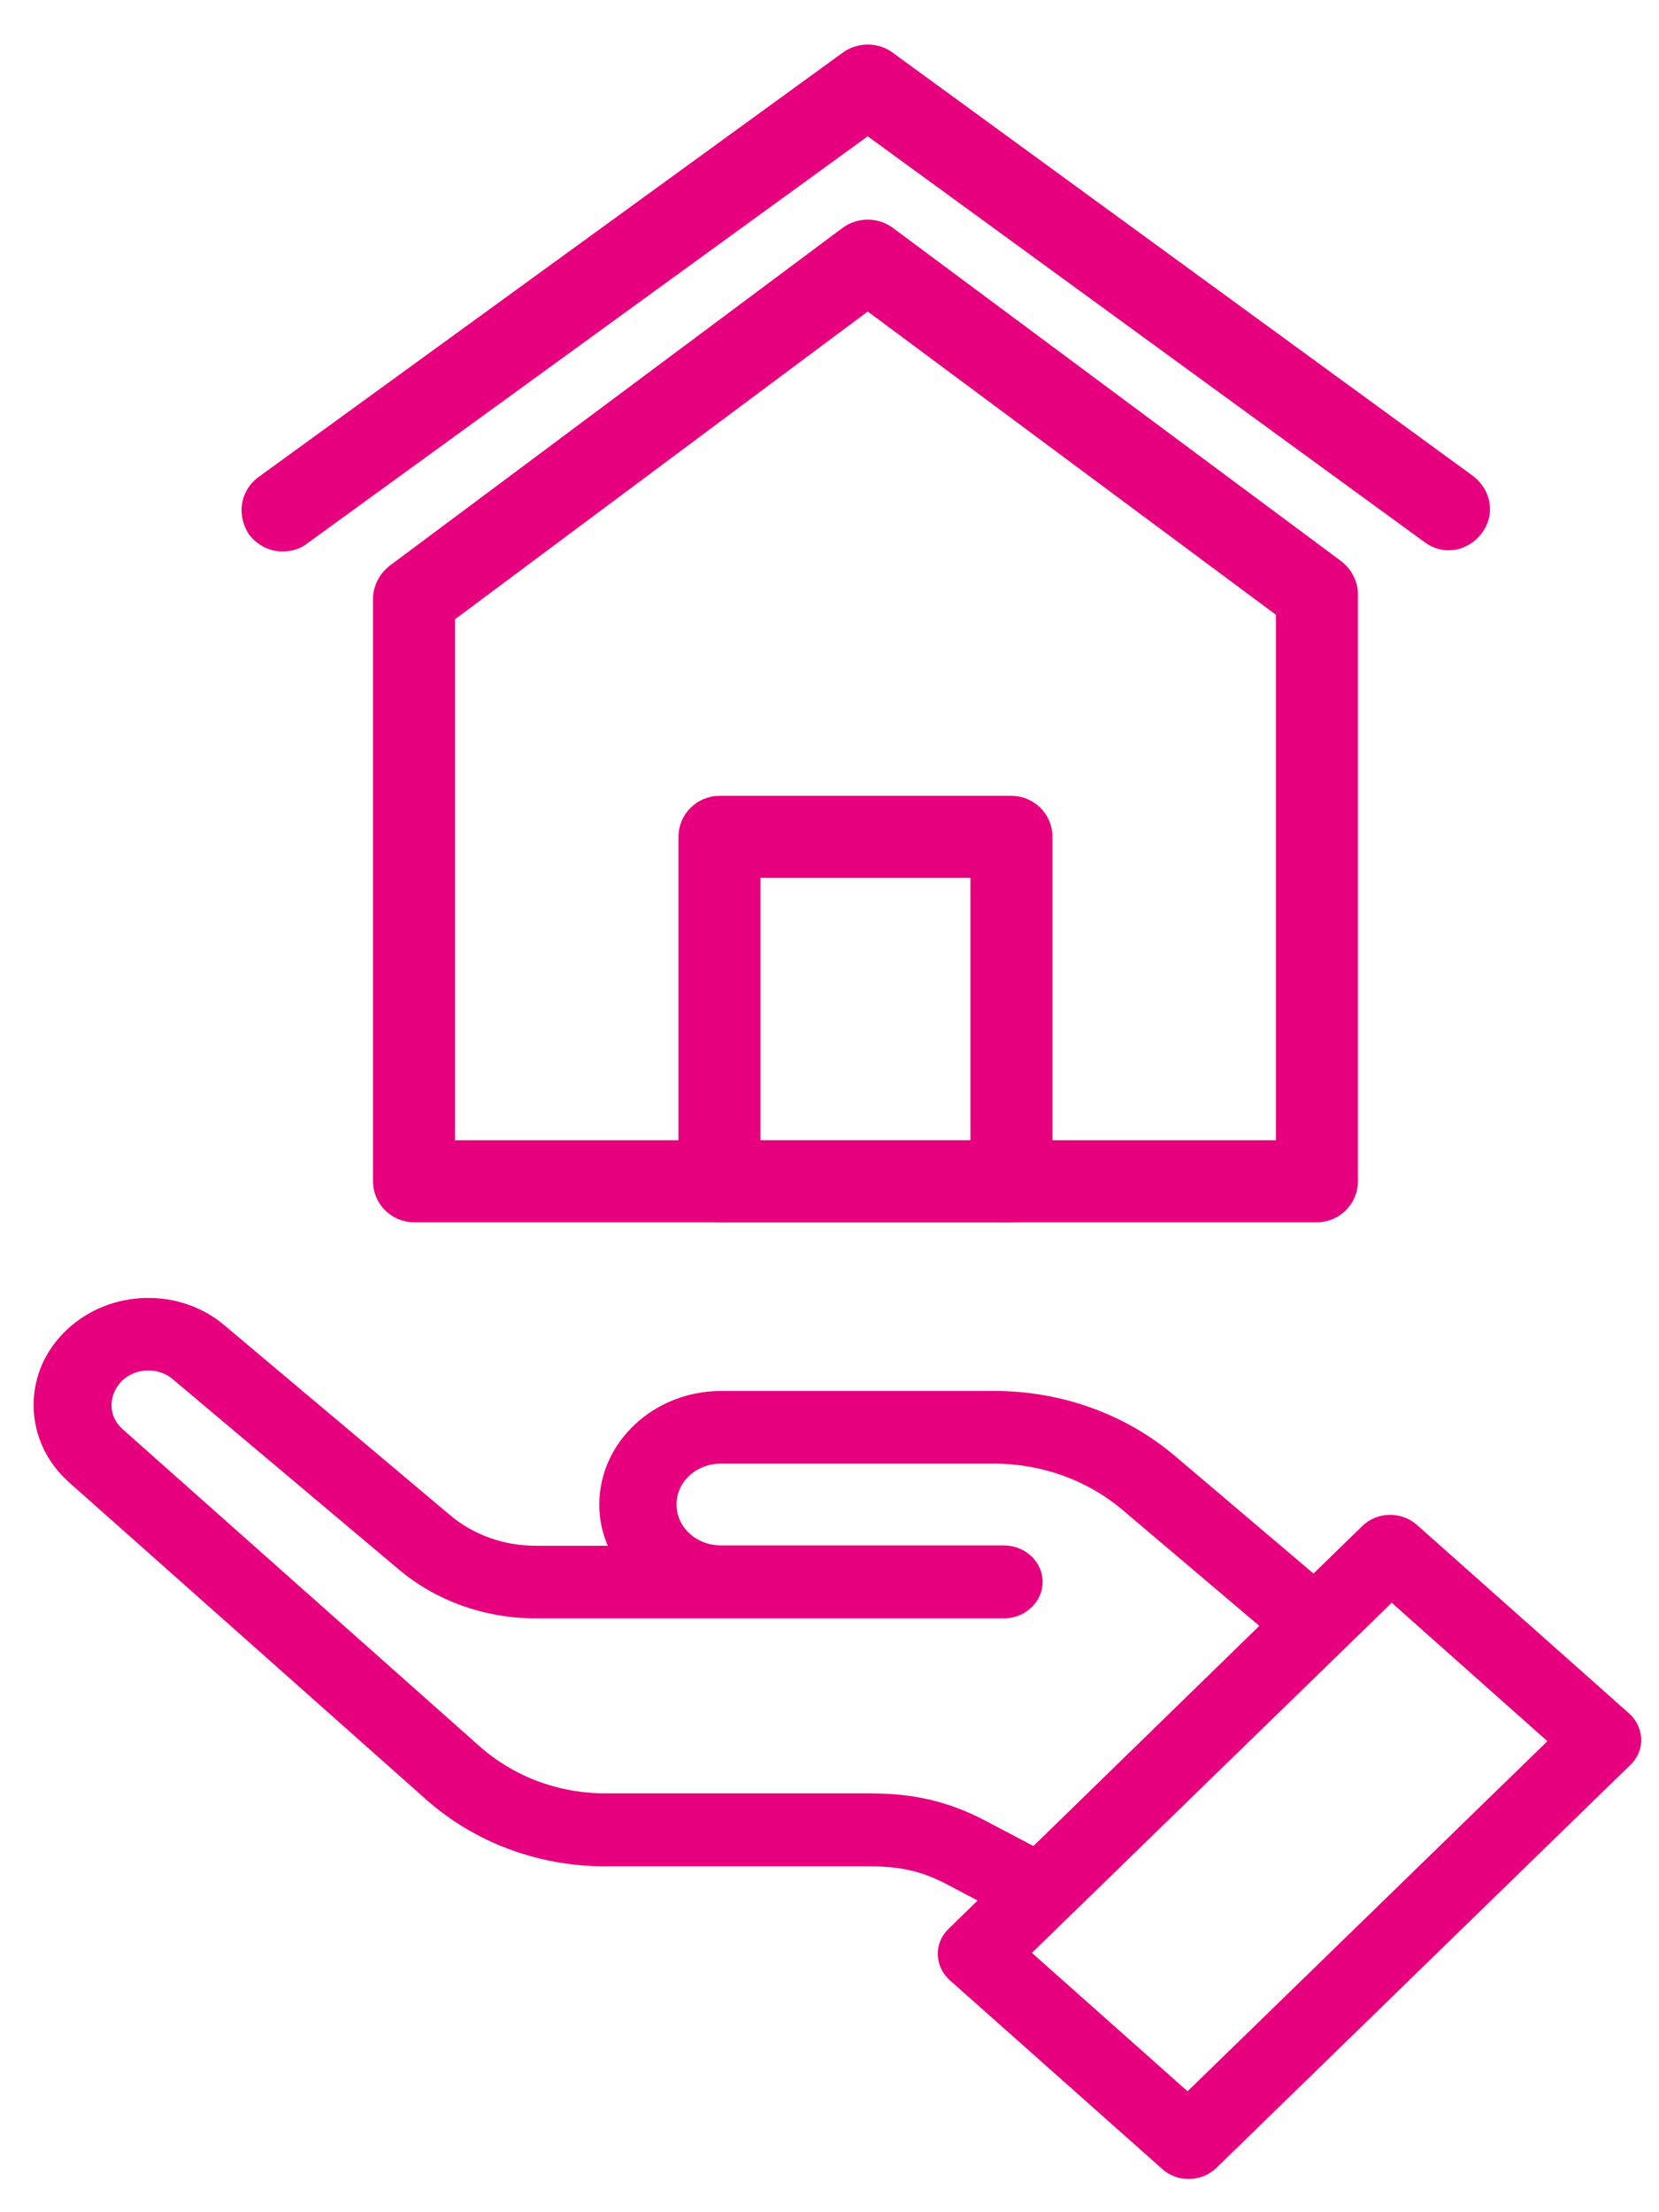
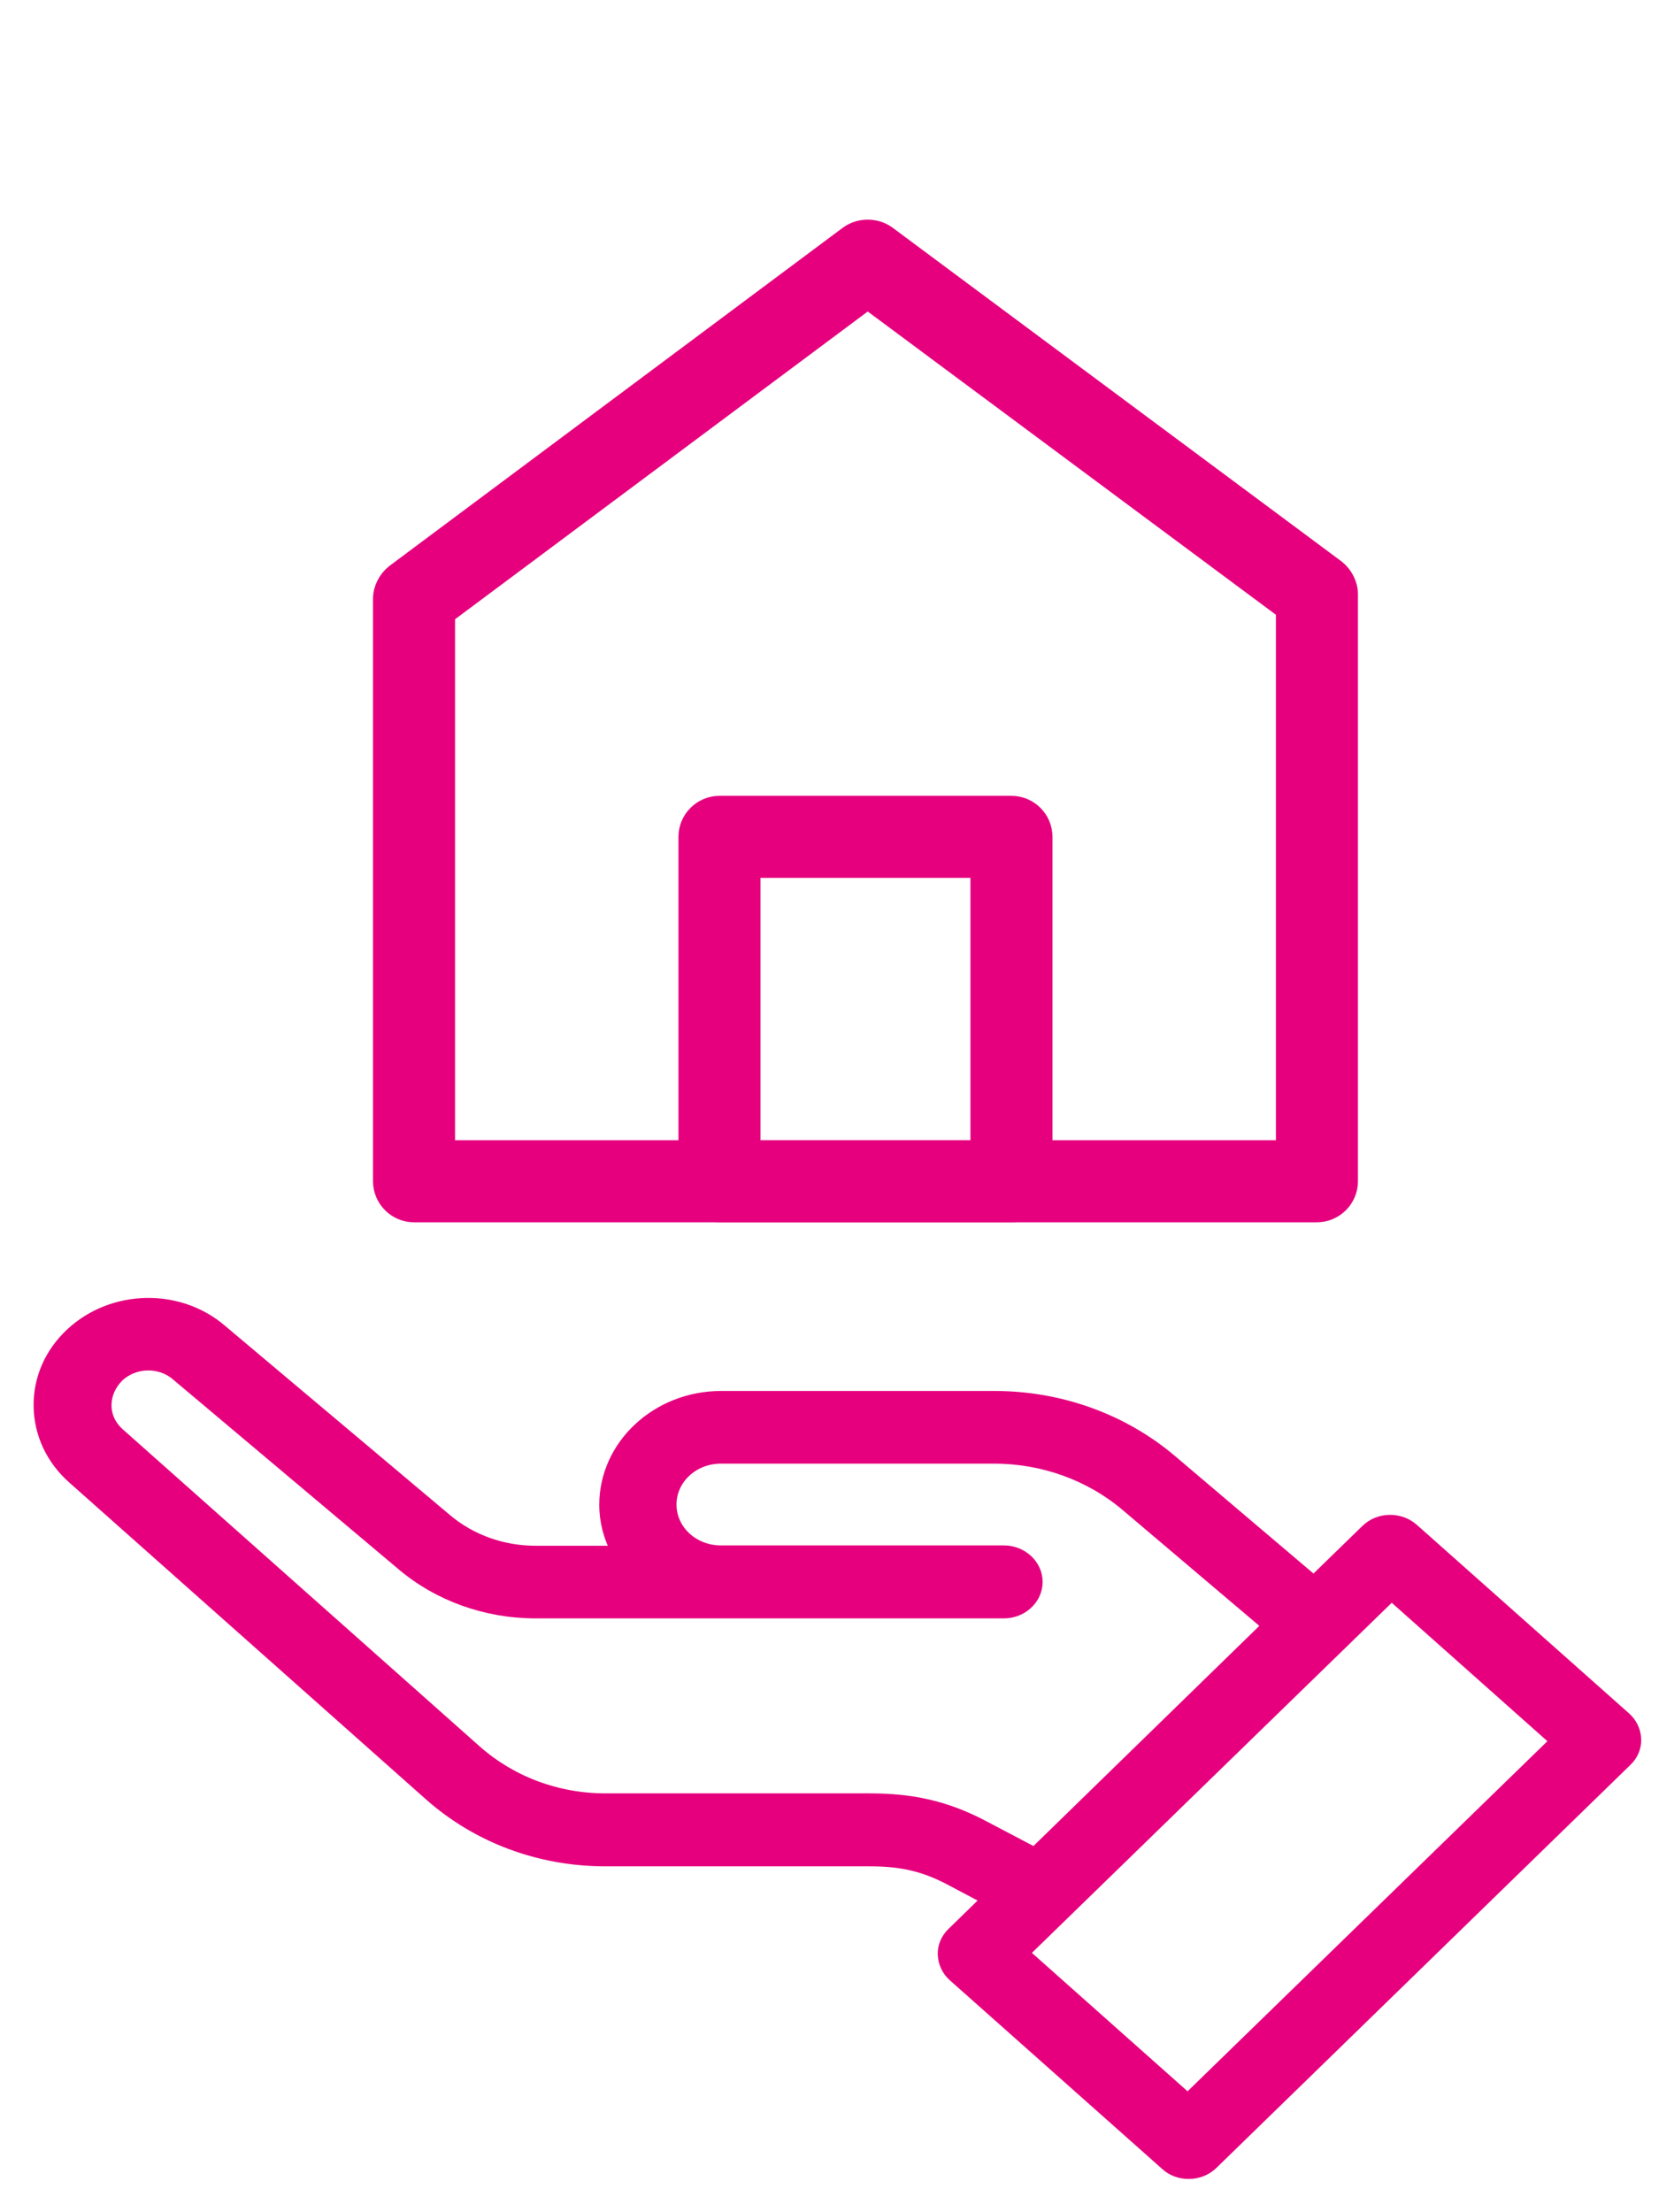
<svg xmlns="http://www.w3.org/2000/svg" width="45" height="60" viewBox="0 0 45 60" fill="none">
-   <path d="M7.656 14.658C7.412 14.658 7.169 14.536 7.006 14.333C6.763 13.968 6.803 13.48 7.169 13.196L23.049 1.661C23.334 1.458 23.74 1.458 24.024 1.661L39.783 13.155C40.148 13.44 40.23 13.927 39.945 14.293C39.661 14.658 39.174 14.739 38.808 14.455L23.537 3.326L8.103 14.536C7.981 14.617 7.818 14.658 7.656 14.658V14.658Z" fill="#E6007E" stroke="#E6007E" stroke-width="0.6" />
  <path d="M35.721 32.851H11.23C10.783 32.851 10.418 32.486 10.418 32.038V16.239C10.418 15.995 10.54 15.752 10.743 15.589L23.049 6.41C23.334 6.207 23.74 6.207 24.024 6.41L36.209 15.467C36.412 15.63 36.534 15.873 36.534 16.117V32.038C36.534 32.486 36.168 32.851 35.721 32.851V32.851ZM12.043 31.226H34.909V16.523L23.537 8.075L12.043 16.645V31.226Z" fill="#E6007E" stroke="#E6007E" stroke-width="0.6" />
  <path d="M27.436 32.851H19.515C19.069 32.851 18.703 32.486 18.703 32.039V22.697C18.703 22.25 19.069 21.885 19.515 21.885H27.436C27.883 21.885 28.248 22.25 28.248 22.697V32.039C28.248 32.486 27.883 32.851 27.436 32.851ZM20.328 31.226H26.623V23.509H20.328V31.226Z" fill="#E6007E" stroke="#E6007E" stroke-width="0.6" />
  <path d="M6.014 36.079L12.112 41.209C12.779 41.771 13.636 42.074 14.529 42.074H16.721C16.522 41.688 16.405 41.268 16.405 40.814C16.405 39.194 17.821 37.876 19.562 37.876H26.976C28.753 37.876 30.458 38.489 31.775 39.605L35.635 42.88L37.06 41.494C37.403 41.159 37.971 41.15 38.332 41.469L44.087 46.582C44.258 46.733 44.358 46.943 44.367 47.17C44.376 47.388 44.285 47.606 44.114 47.766L32.893 58.688C32.713 58.864 32.478 58.948 32.244 58.948C32.018 58.948 31.793 58.873 31.622 58.713L25.867 53.6C25.695 53.449 25.596 53.239 25.587 53.013C25.578 52.794 25.669 52.576 25.84 52.417L26.769 51.51L25.704 50.947C25.028 50.603 24.433 50.469 23.594 50.469H16.423C14.637 50.469 12.95 49.839 11.652 48.689L1.973 40.092C1.396 39.58 1.071 38.883 1.062 38.136C1.053 37.389 1.36 36.692 1.928 36.163C3.056 35.114 4.86 35.08 6.014 36.079V36.079ZM32.217 56.925L42.193 47.22L37.746 43.266L27.77 52.971L32.217 56.925ZM3.227 38.875L12.905 47.472C13.861 48.32 15.106 48.79 16.423 48.79H23.594C24.739 48.79 25.632 48.991 26.588 49.478L28.059 50.251L34.382 44.089L30.548 40.84C29.565 40.008 28.293 39.547 26.967 39.547H19.553C18.804 39.547 18.2 40.109 18.2 40.806C18.2 41.503 18.804 42.065 19.553 42.065H27.229C27.725 42.065 28.131 42.443 28.131 42.905C28.131 43.367 27.725 43.744 27.229 43.744H19.562H14.529C13.185 43.744 11.895 43.283 10.903 42.443L4.797 37.305C4.346 36.91 3.642 36.927 3.209 37.339C2.993 37.557 2.875 37.826 2.875 38.119C2.875 38.405 3.002 38.673 3.227 38.875V38.875Z" fill="#E6007E" stroke="#E6007E" stroke-width="0.3" />
</svg>